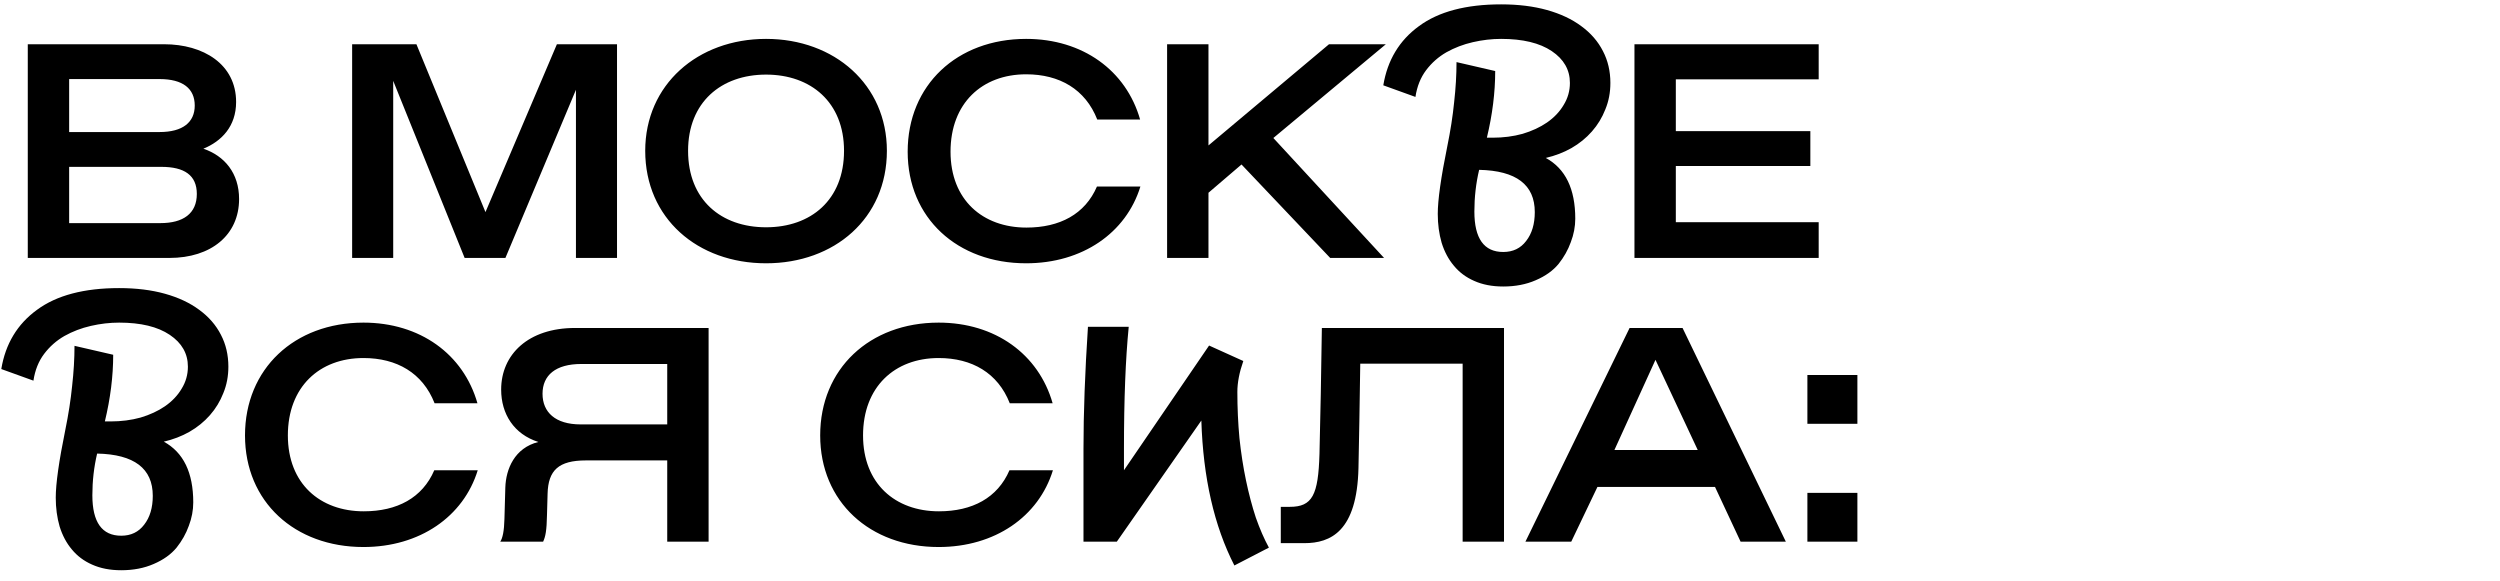
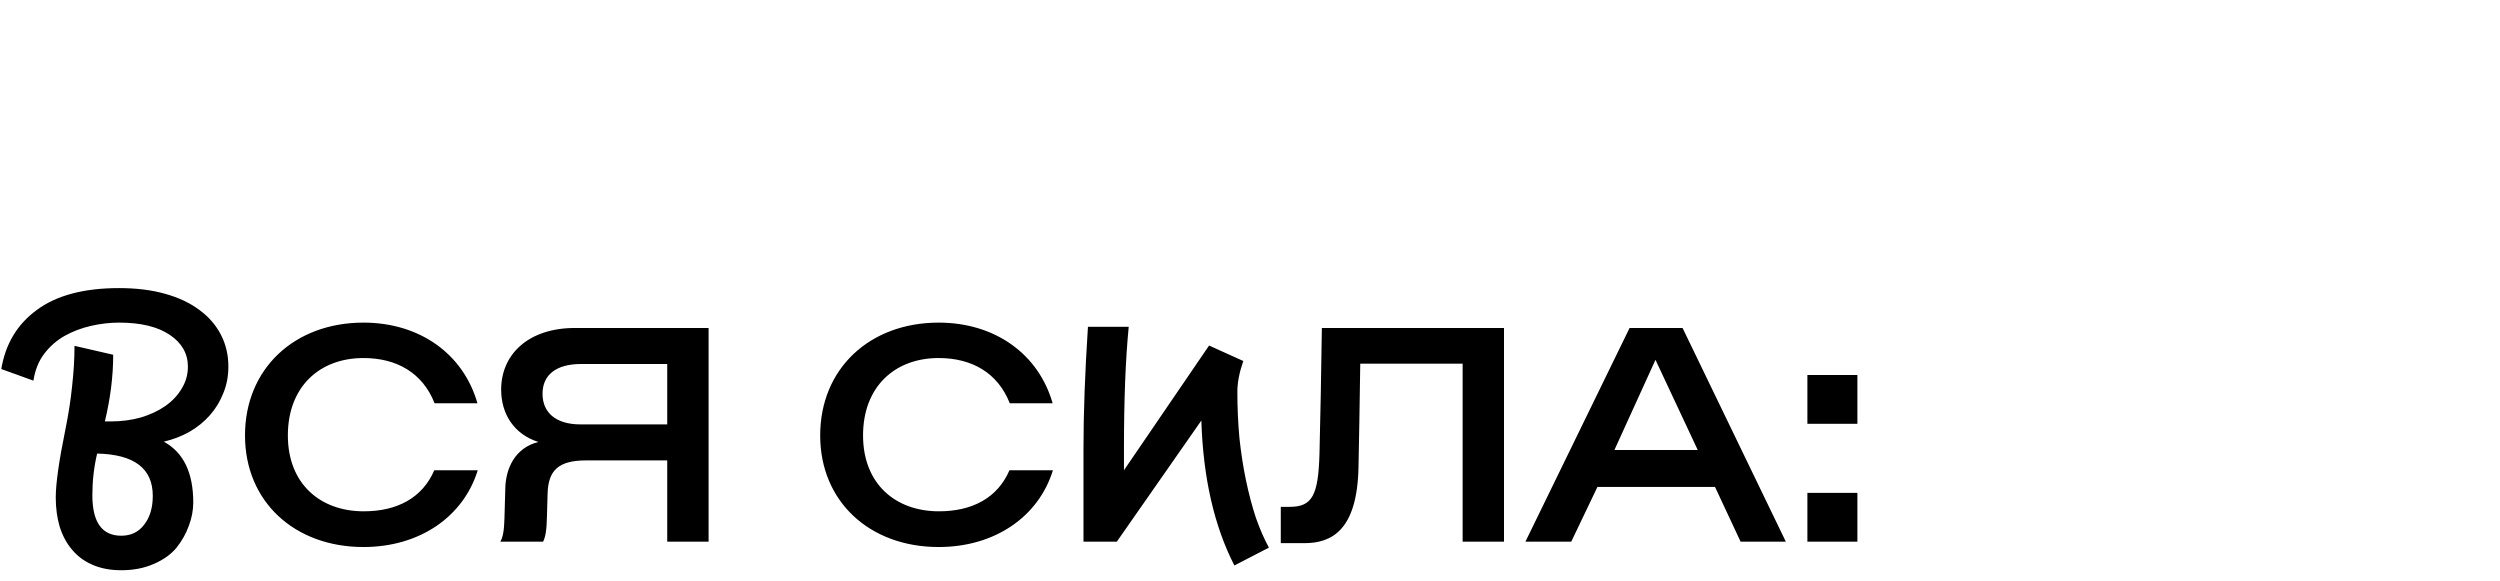
<svg xmlns="http://www.w3.org/2000/svg" width="1260" height="293" viewBox="0 0 1260 293" fill="none">
-   <path d="M14 130V22.3H82.7C102.5 22.3 119 32.35 119 51.4C119 63.7 111.65 71.2 102.5 74.95C113.15 78.55 120.5 87.25 120.5 100.3C120.5 118.45 106.4 130 85.4 130H14ZM34.85 112.45H80.9C92.3 112.45 99.2 107.65 99.2 97.75C99.2 88.3 92.9 84.1 81.35 84.1H34.85V112.45ZM34.85 66.55H80.45C92.15 66.55 98.15 61.6 98.15 53.2C98.15 44.65 92.15 39.85 80.45 39.85H34.85V66.55ZM234.177 130L198.177 40.75V130H177.477V22.3H209.877L244.677 106.9L280.677 22.3H310.977V130H290.277V45.25L254.727 130H234.177ZM386.091 132.7C351.591 132.7 325.191 110.05 325.191 76C325.191 42.7 351.591 19.6 386.091 19.6C420.591 19.6 446.991 42.7 446.991 76C446.991 110.05 420.591 132.7 386.091 132.7ZM346.791 76C346.791 100.75 363.441 114.55 386.091 114.55C408.741 114.55 425.391 100.75 425.391 76C425.391 51.55 408.741 37.6 386.091 37.6C363.441 37.6 346.791 51.55 346.791 76ZM553.017 60.25C547.017 44.95 533.967 37.45 517.167 37.45C494.967 37.45 479.067 52 479.067 76.45C479.067 100.75 495.267 114.7 517.317 114.7C534.117 114.7 546.867 107.95 552.867 94H574.767C567.567 117.4 545.517 132.7 517.167 132.7C482.517 132.7 457.467 109.9 457.467 76.45C457.467 42.85 482.367 19.6 517.167 19.6C545.667 19.6 567.567 35.5 574.617 60.25H553.017ZM588.219 130V22.3H609.069V73.3L669.819 22.3H698.469L641.769 69.55L697.569 130H670.419L625.719 82.9L609.069 97.15V130H588.219ZM753.583 35.8C753.583 46.6 752.183 57.8 749.383 69.4H752.233C757.633 69.4 762.683 68.75 767.383 67.45C772.083 66.05 776.183 64.15 779.683 61.75C783.283 59.25 786.083 56.3 788.083 52.9C790.183 49.5 791.233 45.8 791.233 41.8C791.233 35.2 788.183 29.85 782.083 25.75C775.983 21.65 767.483 19.6 756.583 19.6C751.883 19.6 747.133 20.15 742.333 21.25C737.533 22.35 733.083 24.05 728.983 26.35C724.983 28.65 721.583 31.65 718.783 35.35C715.983 39.05 714.183 43.55 713.383 48.85L697.183 43C699.283 30.3 705.283 20.35 715.183 13.15C725.083 5.85 738.883 2.2 756.583 2.2C765.183 2.2 772.883 3.15 779.683 5.05C786.483 6.95 792.233 9.65 796.933 13.15C801.733 16.65 805.383 20.85 807.883 25.75C810.383 30.55 811.633 35.9 811.633 41.8C811.633 46.6 810.783 51.05 809.083 55.15C807.483 59.25 805.233 62.95 802.333 66.25C799.433 69.55 795.983 72.35 791.983 74.65C788.083 76.85 783.783 78.5 779.083 79.6C788.983 85 793.933 95.2 793.933 110.2C793.933 114.2 793.183 118.15 791.683 122.05C790.283 125.95 788.233 129.6 785.533 133C782.733 136.4 778.883 139.15 773.983 141.25C769.183 143.35 763.733 144.4 757.633 144.4C752.033 144.4 747.133 143.45 742.933 141.55C738.833 139.75 735.433 137.2 732.733 133.9C730.033 130.7 727.983 126.85 726.583 122.35C725.283 117.85 724.633 113 724.633 107.8C724.633 100.8 726.233 89.45 729.433 73.75C731.033 65.95 732.183 58.55 732.883 51.55C733.683 44.45 734.083 37.7 734.083 31.3L753.583 35.8ZM773.533 106.9C773.533 93.1 764.183 86 745.483 85.6C743.883 92.4 743.083 99.4 743.083 106.6C743.083 120.2 747.933 127 757.633 127C762.533 127 766.383 125.15 769.183 121.45C772.083 117.75 773.533 112.9 773.533 106.9ZM823.766 130V22.3H916.616V40H844.616V66.1H912.416V83.65H844.616V112H916.616V130H823.766Z" fill="black" />
  <path d="M57.05 178.8C57.05 189.6 55.65 200.8 52.85 212.4H55.7C61.1 212.4 66.15 211.75 70.85 210.45C75.55 209.05 79.65 207.15 83.15 204.75C86.75 202.25 89.55 199.3 91.55 195.9C93.65 192.5 94.7 188.8 94.7 184.8C94.7 178.2 91.65 172.85 85.55 168.75C79.45 164.65 70.95 162.6 60.05 162.6C55.35 162.6 50.6 163.15 45.8 164.25C41 165.35 36.55 167.05 32.45 169.35C28.45 171.65 25.05 174.65 22.25 178.35C19.45 182.05 17.65 186.55 16.85 191.85L0.65 186C2.75 173.3 8.75 163.35 18.65 156.15C28.55 148.85 42.35 145.2 60.05 145.2C68.65 145.2 76.35 146.15 83.15 148.05C89.95 149.95 95.7 152.65 100.4 156.15C105.2 159.65 108.85 163.85 111.35 168.75C113.85 173.55 115.1 178.9 115.1 184.8C115.1 189.6 114.25 194.05 112.55 198.15C110.95 202.25 108.7 205.95 105.8 209.25C102.9 212.55 99.45 215.35 95.45 217.65C91.55 219.85 87.25 221.5 82.55 222.6C92.45 228 97.4 238.2 97.4 253.2C97.4 257.2 96.65 261.15 95.15 265.05C93.75 268.95 91.7 272.6 89 276C86.2 279.4 82.35 282.15 77.45 284.25C72.65 286.35 67.2 287.4 61.1 287.4C55.5 287.4 50.6 286.45 46.4 284.55C42.3 282.75 38.9 280.2 36.2 276.9C33.5 273.7 31.45 269.85 30.05 265.35C28.75 260.85 28.1 256 28.1 250.8C28.1 243.8 29.7 232.45 32.9 216.75C34.5 208.95 35.65 201.55 36.35 194.55C37.15 187.45 37.55 180.7 37.55 174.3L57.05 178.8ZM77 249.9C77 236.1 67.65 229 48.95 228.6C47.35 235.4 46.55 242.4 46.55 249.6C46.55 263.2 51.4 270 61.1 270C66 270 69.85 268.15 72.65 264.45C75.55 260.75 77 255.9 77 249.9ZM219.032 203.25C213.032 187.95 199.982 180.45 183.182 180.45C160.982 180.45 145.082 195 145.082 219.45C145.082 243.75 161.282 257.7 183.332 257.7C200.132 257.7 212.882 250.95 218.882 237H240.782C233.582 260.4 211.532 275.7 183.182 275.7C148.532 275.7 123.482 252.9 123.482 219.45C123.482 185.85 148.382 162.6 183.182 162.6C211.682 162.6 233.582 178.5 240.632 203.25H219.032ZM252.134 273C253.334 271.2 254.084 267.6 254.234 261.6L254.684 245.7C254.984 236.4 259.334 225.75 271.334 222.75C259.034 218.85 252.584 208.65 252.584 196.35C252.584 178.65 266.234 165.3 289.784 165.3H357.134V273H336.284V232.05H295.334C281.534 232.05 276.284 237 275.984 248.85L275.684 259.5C275.534 267.45 274.934 270.45 273.734 273H252.134ZM273.434 198.45C273.434 207.75 279.884 213.9 292.634 213.9H336.284V183.45H292.934C280.034 183.45 273.434 189.15 273.434 198.45ZM508.925 203.25C502.925 187.95 489.875 180.45 473.075 180.45C450.875 180.45 434.975 195 434.975 219.45C434.975 243.75 451.175 257.7 473.225 257.7C490.025 257.7 502.775 250.95 508.775 237H530.675C523.475 260.4 501.425 275.7 473.075 275.7C438.425 275.7 413.375 252.9 413.375 219.45C413.375 185.85 438.275 162.6 473.075 162.6C501.575 162.6 523.475 178.5 530.525 203.25H508.925ZM546.077 226.2C546.077 208.1 546.827 187.6 548.327 164.7H568.877C568.077 172.8 567.477 181.95 567.077 192.15C566.677 202.35 566.477 213.7 566.477 226.2V237L609.377 174.15L626.627 181.95C624.627 187.65 623.627 192.85 623.627 197.55C623.627 205.45 623.977 213.2 624.677 220.8C625.477 228.3 626.577 235.4 627.977 242.1C629.377 248.8 631.027 255.05 632.927 260.85C634.927 266.55 637.127 271.6 639.527 276L622.127 285C611.927 265.1 606.377 240.75 605.477 211.95L562.877 273H546.077V226.2ZM645.518 273.75V255.45H650.018C661.418 255.45 664.418 249.6 665.018 228.75C665.468 210.75 665.918 187.8 666.218 165.3H758.018V273H737.168V183.3H685.568C685.268 202.65 684.968 223.8 684.668 235.95C683.918 267.75 670.718 273.75 657.368 273.75H645.518ZM768.812 273L821.312 165.3H848.012L900.062 273H877.262L864.362 245.4H805.112L791.912 273H768.812ZM813.662 226.8H855.662L834.362 181.35L813.662 226.8ZM910.924 273V248.4H936.124V273H910.924ZM910.924 213.6V189H936.124V213.6H910.924Z" fill="black" />
</svg>